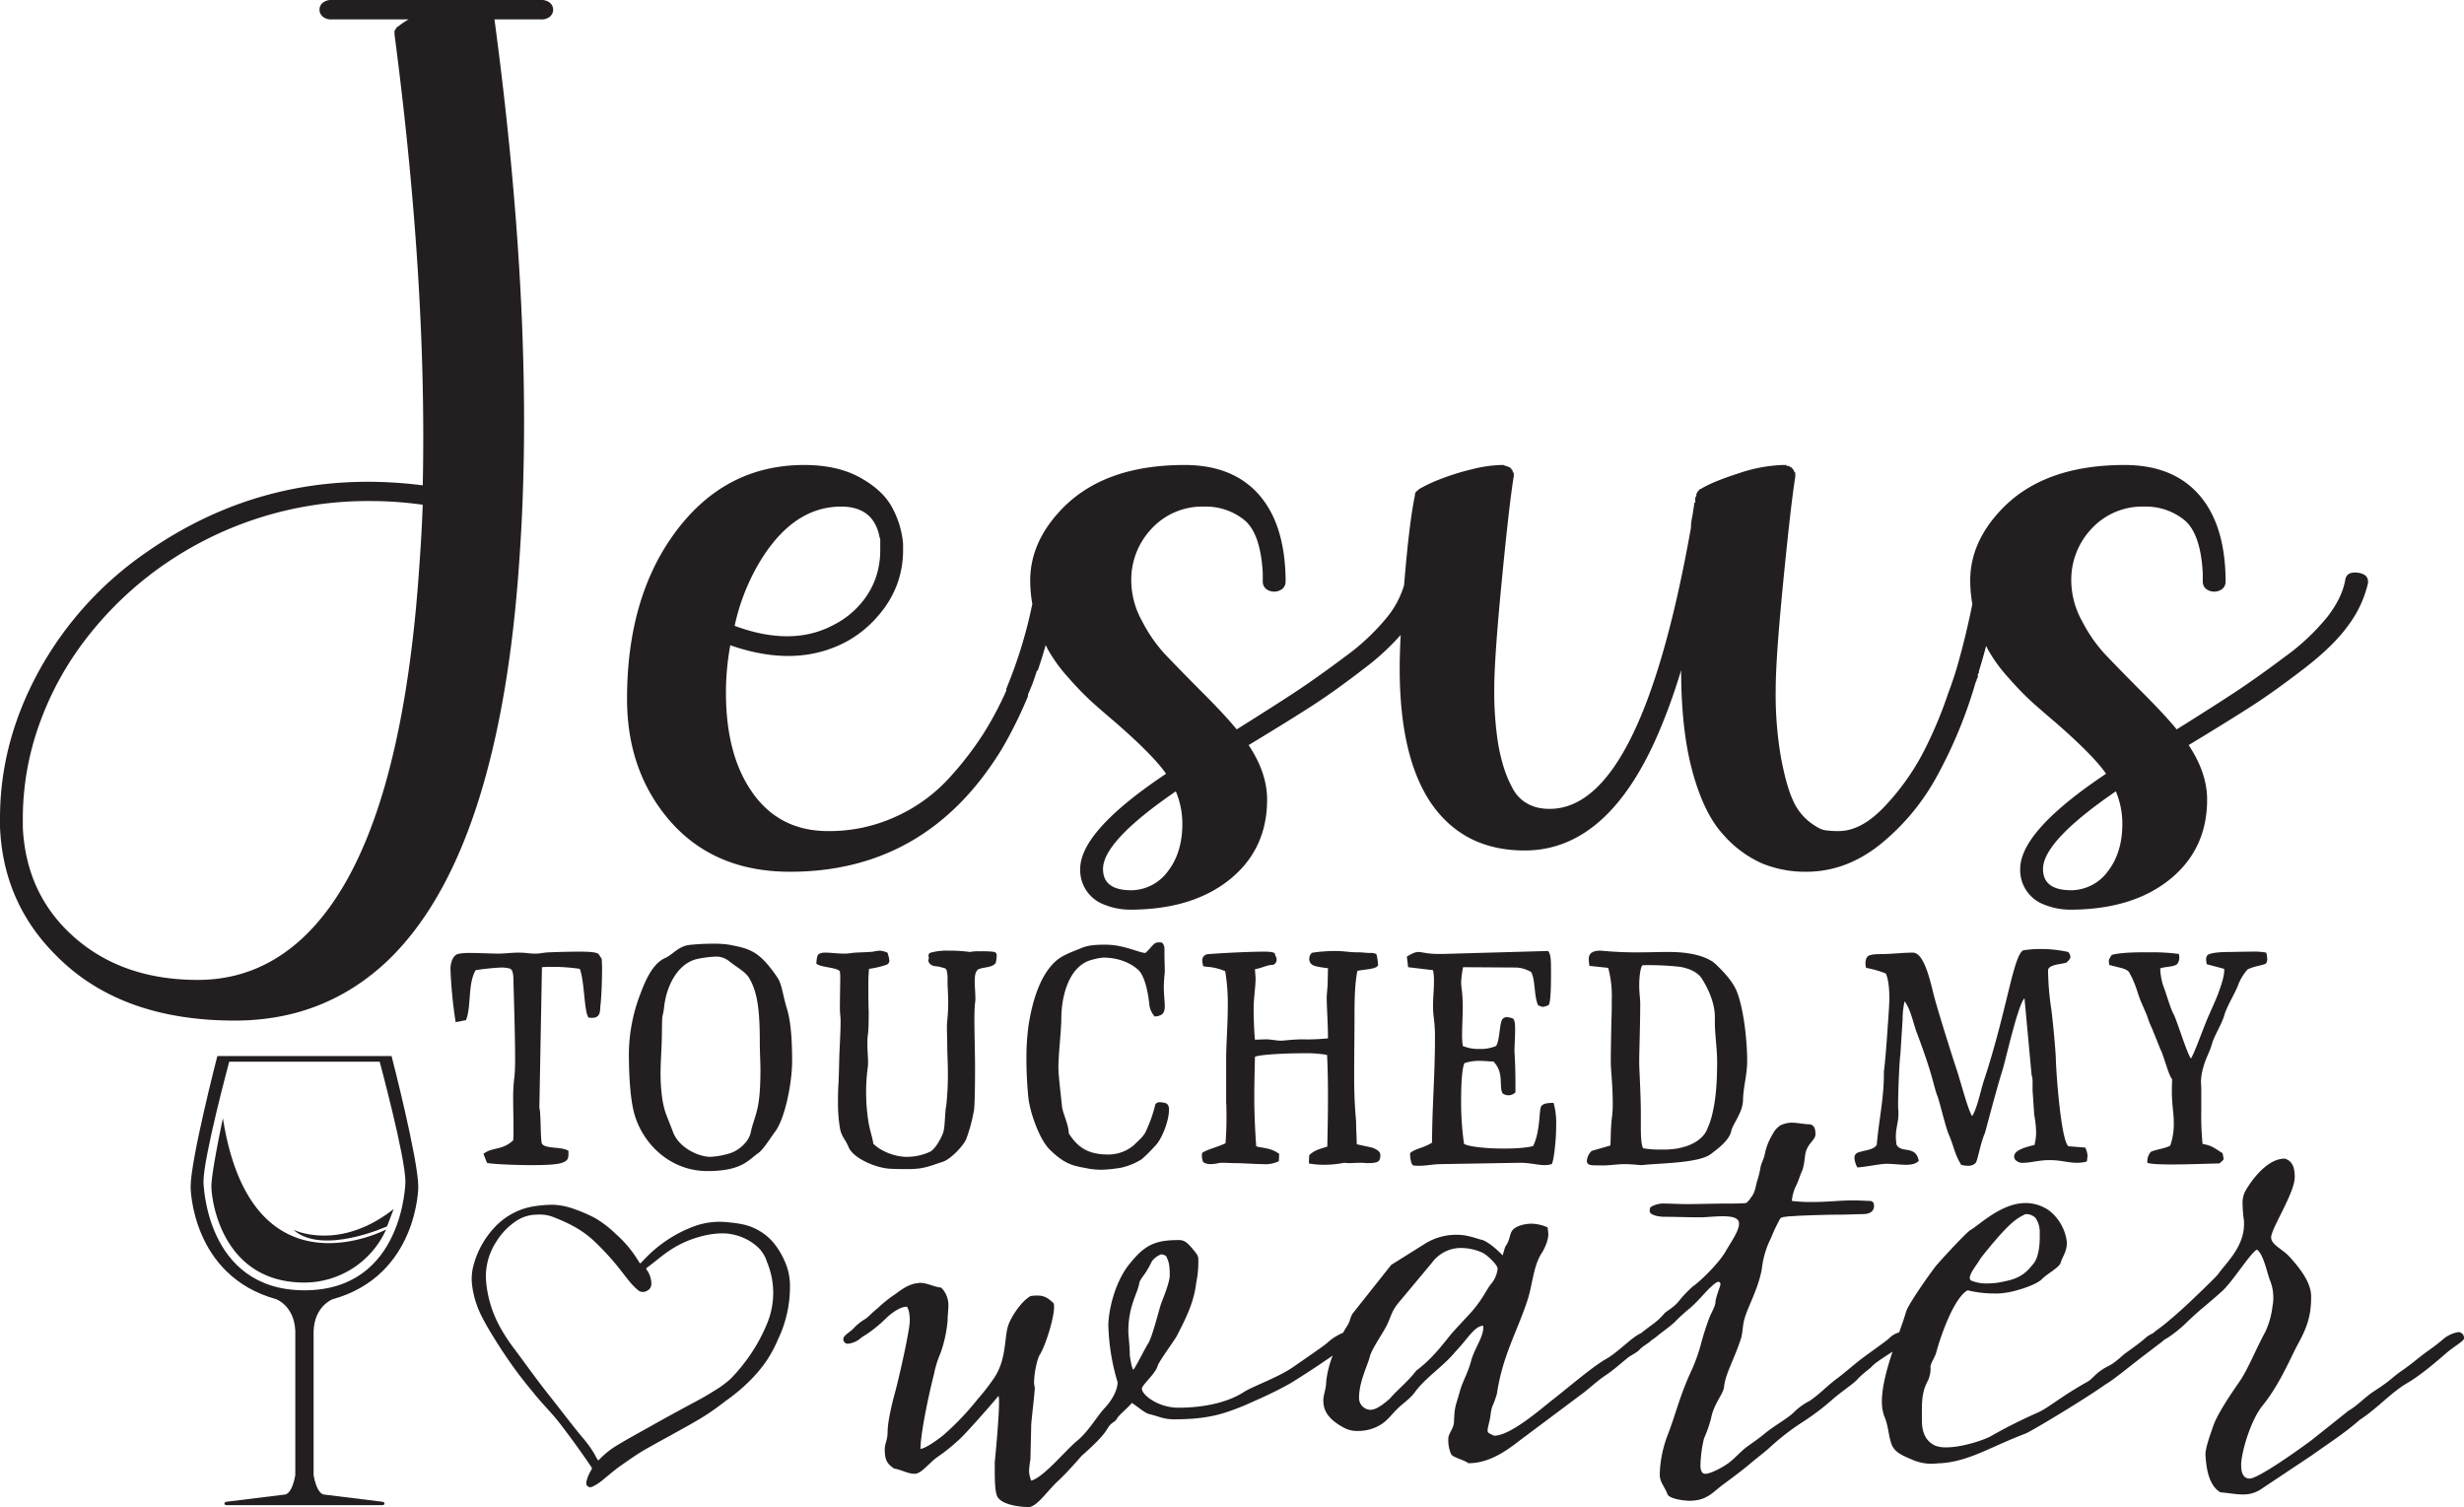
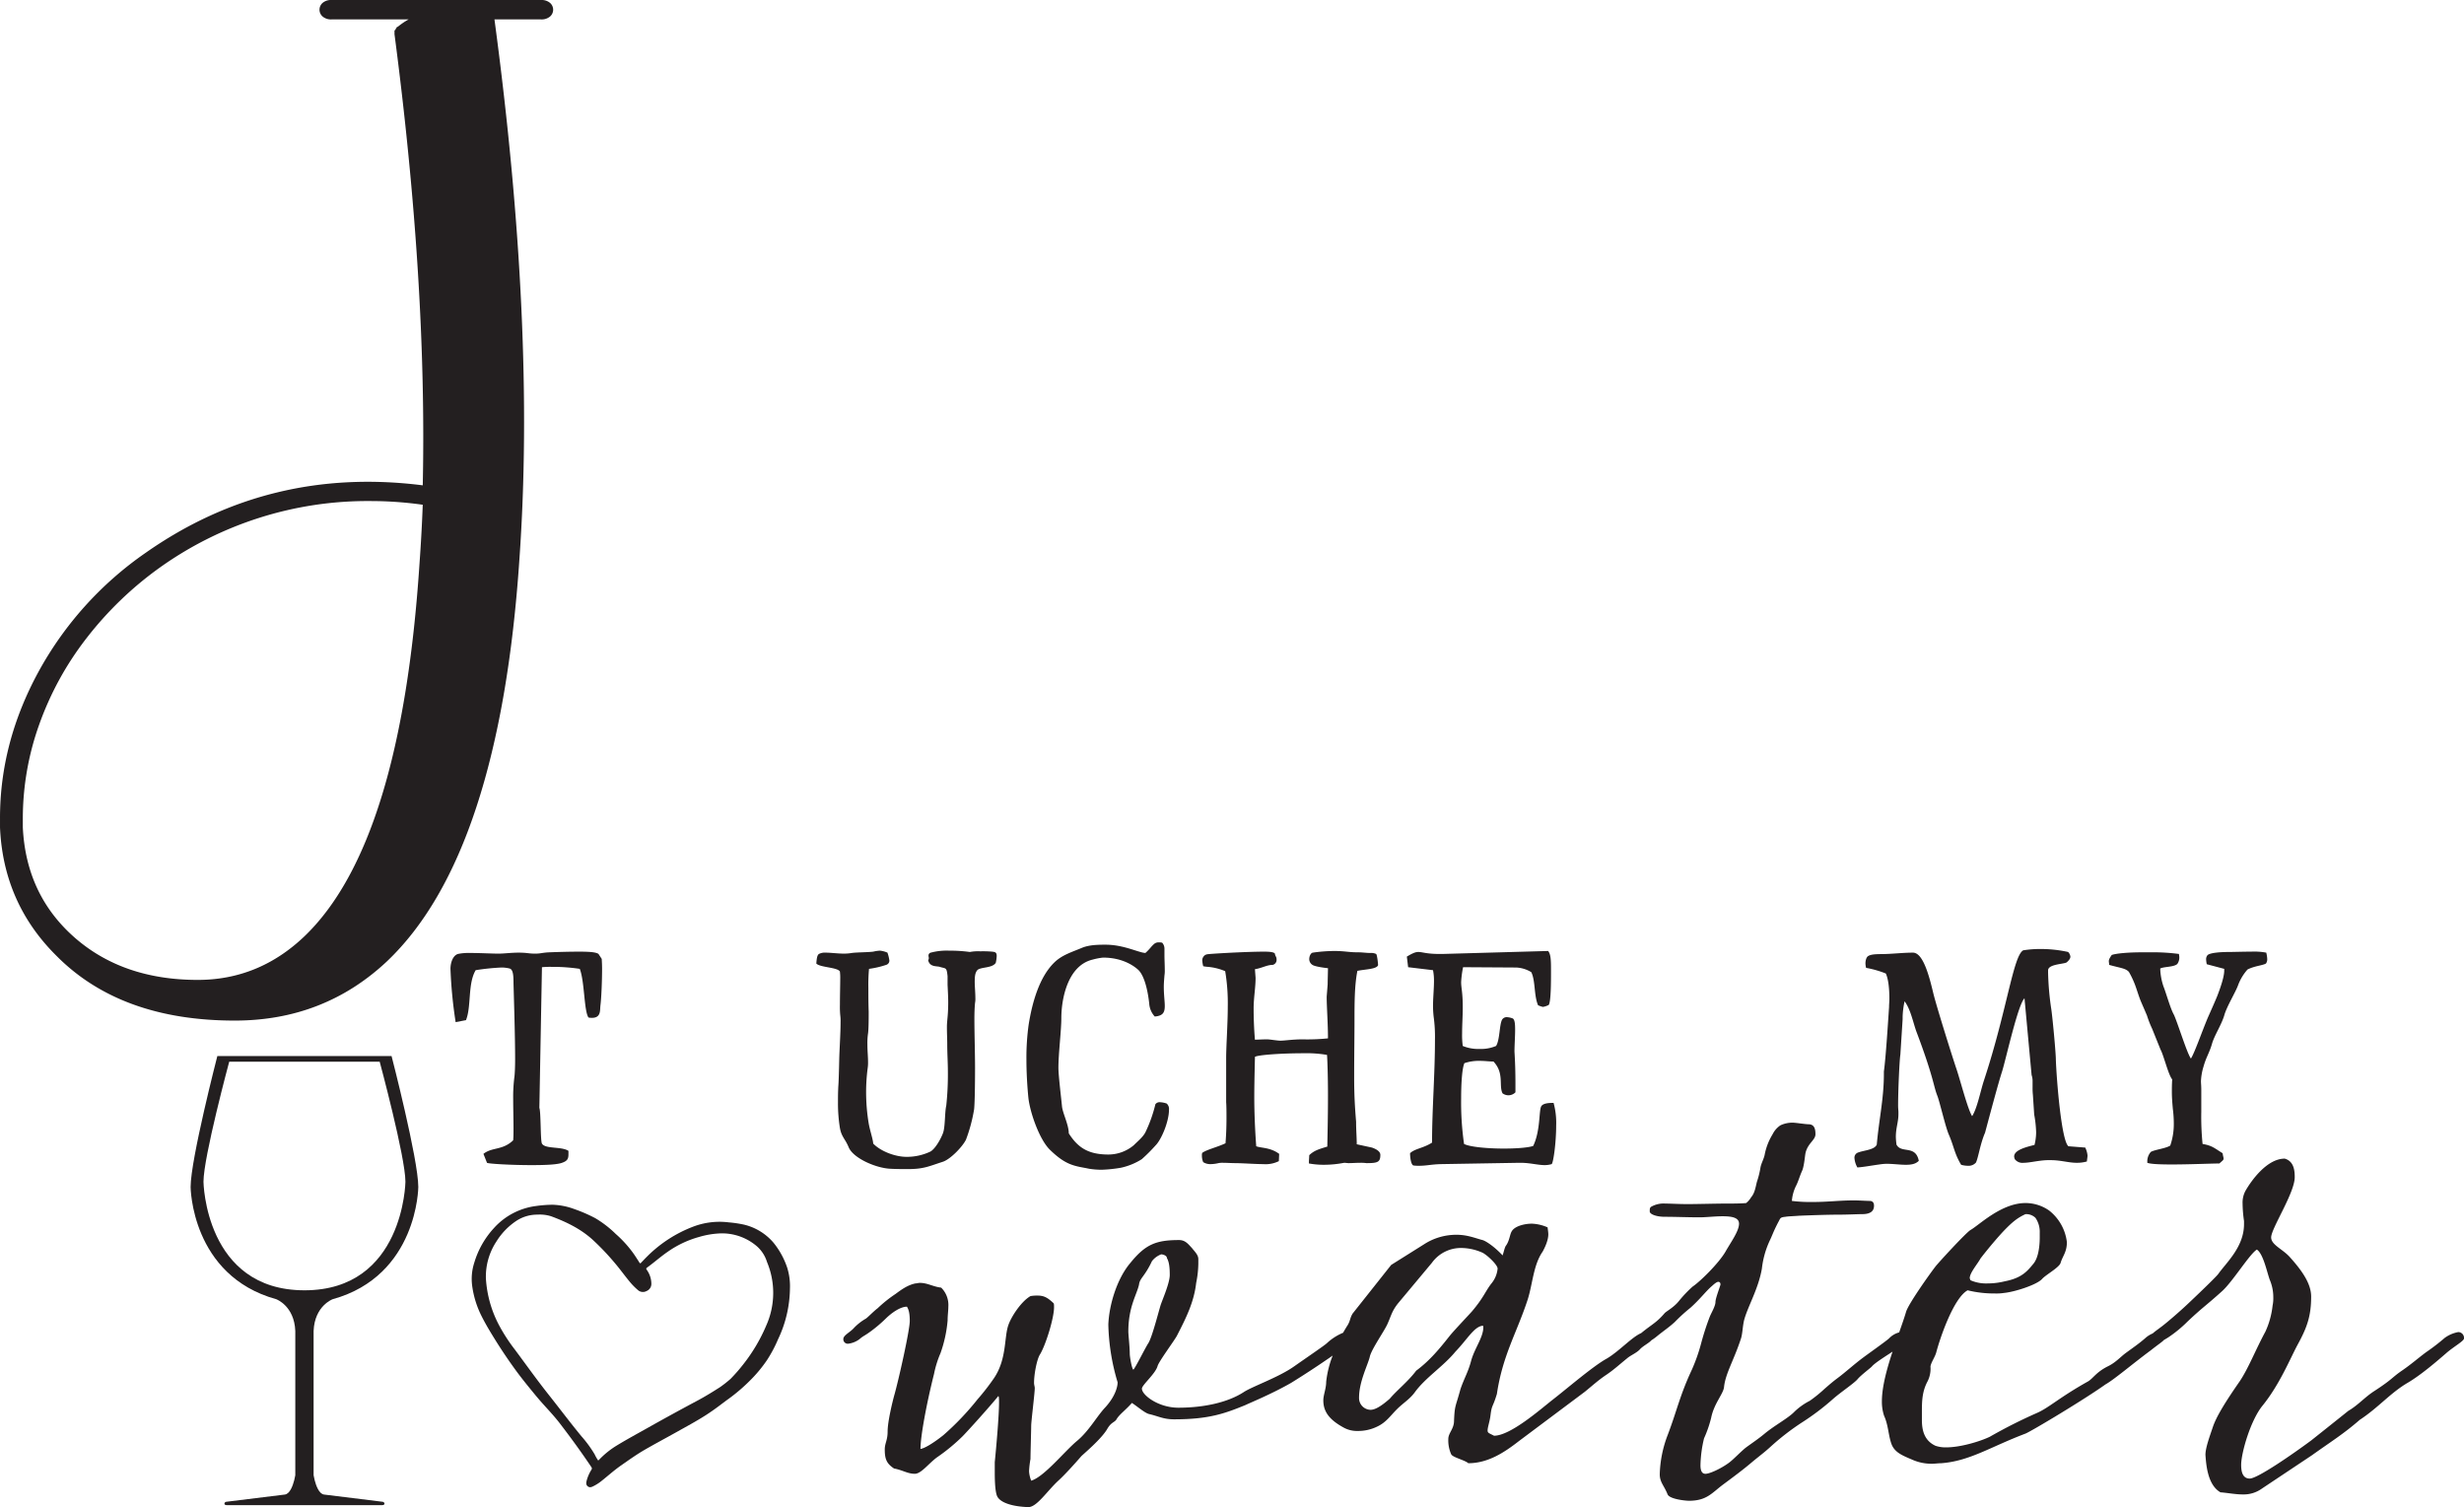
<svg xmlns="http://www.w3.org/2000/svg" viewBox="0 0 818.005 500.329" data-sanitized-data-name="Layer 1" data-name="Layer 1" id="Layer_1">
  <defs>
    <style>
      .cls-1 {
        fill: #231f20;
      }
    </style>
  </defs>
  <title>JesusTouchedMyWater</title>
  <g>
    <g>
      <path transform="translate(-90.997 -499.835)" d="M219.434,819.006q18.754-17.802,29.764-51.405,11-33.605,14.251-82.401,5.412-76.719-8.298-178.92h15.513a4.308,4.308,0,0,0,2.886-.921,2.988,2.988,0,0,0,0-4.604,4.308,4.308,0,0,0-2.886-.92H201.035a4.298,4.298,0,0,0-2.886.92,2.988,2.988,0,0,0,0,4.604,4.298,4.298,0,0,0,2.886.921h25.615a23.544,23.544,0,0,0-3.607,2.455c-.243,0-.361.105-.361.307a.844.844,0,0,0-.36.614l-.361.307v1.228q10.824,82.56,9.381,149.765-50.87-6.446-91.999,22.403a115.111,115.111,0,0,0-35.536,39.436q-12.81,23.478-12.807,48.643v3.069q1.082,25.16,18.76,42.658,21.283,21.478,59.167,21.483Q198.503,838.648,219.434,819.006Zm-103.723-7.979Q99.653,796.907,98.574,774.506v-3.069a92.621,92.621,0,0,1,5.412-30.996A102.924,102.924,0,0,1,119.679,711.747a116.202,116.202,0,0,1,24.353-23.478A118.777,118.777,0,0,1,214.022,666.172a123.724,123.724,0,0,1,17.318,1.228q-.364,9.825-1.083,19.641-6.138,92.989-38.242,123.679-15.152,14.421-35.357,14.424Q131.765,825.144,115.711,811.027Z" class="cls-1" />
-       <path transform="translate(-90.997 -499.835)" d="M353.281,789.237q45.458,0,70.351-40.817a144.516,144.516,0,0,0,8.659-17.493v-.614a59.293,59.293,0,0,0,2.886-7.672l.361-.306c.944-2.722,1.801-5.52,2.614-8.354.266.545.53,1.095.807,1.602a51.523,51.523,0,0,0,6.855,9.36,102.388,102.388,0,0,0,7.397,7.672q2.884,2.611,8.298,7.213,12.624,11.048,16.596,16.879-28.504,19.032-28.501,31.61a12.202,12.202,0,0,0,7.937,11.815,22.879,22.879,0,0,0,9.019,1.688h.722q20.919-.31,33.192-11.048,11.176-9.818,11.183-25.473,0-8.898-6.132-18.107,13.705-8.286,21.285-13.196,7.578-4.906,17.318-12.43a81.018,81.018,0,0,0,11.87-10.931c-.216,4.265-.33,7.982-.33,11.085q0,29.461,10.464,44.806,10.822,15.652,31.026,15.652,28.859,0,45.819-42.351,3.246-7.977,6.132-17.493,0,19.953,3.789,33.758,3.788,13.811,10.101,20.716a37.26,37.26,0,0,0,12.989,9.668,37.83,37.83,0,0,0,14.611,2.762q12.989,0,24.173-8.747a75.112,75.112,0,0,0,18.94-22.403,152.844,152.844,0,0,0,13.168-31.763,2.161,2.161,0,0,0,.361-.921.842.842,0,0,1,.361-.614V723.562l.36-.307V722.641c.859-2.741,1.648-5.541,2.4-8.372.22.442.435.898.662,1.314a51.524,51.524,0,0,0,6.855,9.36,102.406,102.406,0,0,0,7.397,7.672q2.884,2.611,8.298,7.213,12.624,11.048,16.596,16.879Q761.666,775.739,761.669,788.317a12.202,12.202,0,0,0,7.937,11.815,22.879,22.879,0,0,0,9.019,1.688h.722q20.919-.31,33.192-11.048,11.176-9.818,11.183-25.473,0-8.898-6.132-18.107,13.706-8.286,21.285-13.196,7.578-4.906,17.318-12.43,9.74-7.516,14.611-14.424a37.471,37.471,0,0,0,6.315-13.657q.355-3.064-3.428-3.529-3.788-.46-4.149,2.609-1.081,5.834-5.953,12.122a73.613,73.613,0,0,1-14.069,13.197q-9.201,6.905-16.415,11.662-7.223,4.762-19.482,12.429-3.975-4.905-12.628-13.503-7.575-7.667-11.365-11.662a49.177,49.177,0,0,1-7.395-10.741,27.855,27.855,0,0,1-3.609-13.197,24.658,24.658,0,0,1,6.855-17.646,22.873,22.873,0,0,1,17.318-7.212,20.35,20.35,0,0,1,13.348,4.45q5.411,4.453,6.132,17.646v2.762a3.055,3.055,0,0,0,1.084,2.455,4.435,4.435,0,0,0,5.412,0,3.058,3.058,0,0,0,1.082-2.455v-1.228q-.364-18.104-9.02-27.774-8.657-9.667-24.533-9.668-27.059,0-41.128,15.038-10.105,10.745-10.101,23.324a44.659,44.659,0,0,0,.708,7.807q-2.134,10.612-5.033,20.734-1.084,3.683-2.525,7.672l-.361.92a140.052,140.052,0,0,1-8.479,20.102,79.536,79.536,0,0,1-12.627,17.646q-7.763,8.286-15.333,8.286a28.788,28.788,0,0,1-4.689-.307q-1.81-.302-5.052-2.762a18.47,18.47,0,0,1-5.412-7.059q-2.165-4.603-3.968-13.964a122.774,122.774,0,0,1-1.803-22.864q0-10.43,2.525-36.06,2.519-25.621,3.968-34.526v-1.535c-.243,0-.361-.101-.361-.306a.863.863,0,0,0-.361-.614c0-.201-.061-.307-.181-.307-.123,0-.179-.101-.179-.307a4.062,4.062,0,0,1-1.084-.614h-.721v-.307h-1.082a50.063,50.063,0,0,0-14.793,2.762q-8.657,2.762-12.626,5.217H655.244v.307c-.243,0-.361.106-.361.307l-.361.306a.844.844,0,0,1-.36.614v.614a.846.846,0,0,1-.361.614v1.535c0,.207-.125.307-.361.307v.307c0,.207-.123,1.026-.361,2.455a21.275,21.275,0,0,1-.36,2.149,17.488,17.488,0,0,0-.361,3.376q-16.599,93.298-46.901,93.296a18.298,18.298,0,0,1-4.149-.461,13.456,13.456,0,0,1-4.149-1.841,11.959,11.959,0,0,1-3.788-4.144,37.628,37.628,0,0,1-3.067-7.059,60.279,60.279,0,0,1-2.345-10.894,112.862,112.862,0,0,1-.901-15.191q0-10.43,2.525-36.368,2.52-25.93,3.968-34.526v-.92c0-.201-.125-.307-.361-.307v-.614l-.361-.307c0-.201-.061-.307-.181-.307-.123,0-.179-.101-.179-.307-.486-.201-.965-.408-1.443-.614h-.361a1.143,1.143,0,0,0-.722-.307h-.36a43.1,43.1,0,0,0-9.741,1.381A78.779,78.779,0,0,0,569.378,658.807a48.714,48.714,0,0,0-7.214,3.376c-.243.206-.486.412-.722.614l-.361.306a2.129,2.129,0,0,0-.36.921v.307q-1.81,8.595-3.428,27.774c-.057.679-.107,1.316-.162,1.978a30.396,30.396,0,0,1-5.608,10.604A73.616,73.616,0,0,1,537.454,717.884q-9.201,6.905-16.415,11.662-7.223,4.762-19.482,12.429Q497.582,737.07,488.929,728.472q-7.575-7.667-11.365-11.662a49.177,49.177,0,0,1-7.395-10.741,27.856,27.856,0,0,1-3.609-13.197,24.658,24.658,0,0,1,6.855-17.646,22.873,22.873,0,0,1,17.318-7.212,20.35,20.35,0,0,1,13.348,4.45q5.411,4.453,6.132,17.646v2.762a3.055,3.055,0,0,0,1.084,2.455,4.435,4.435,0,0,0,5.412,0,3.058,3.058,0,0,0,1.082-2.455v-1.228q-.364-18.104-9.02-27.774-8.657-9.667-24.533-9.668-27.059,0-41.128,15.038Q433.005,679.987,433.009,692.566a44.683,44.683,0,0,0,.701,7.765,153.658,153.658,0,0,1-8.632,28.141v.614a111.427,111.427,0,0,1-7.579,14.271,109.099,109.099,0,0,1-11.363,14.731,54.033,54.033,0,0,1-17.497,12.736,52.83,52.83,0,0,1-22.729,4.91q-16.599,0-25.615-13.503-8.303-12.271-8.298-32.531a87.75,87.75,0,0,1,1.443-15.652q22.001,7.675,38.603-1.228a37.227,37.227,0,0,0,10.643-8.747,33.502,33.502,0,0,0,6.313-10.741,33.13,33.13,0,0,0,1.804-10.588v-2.455a30.742,30.742,0,0,0-3.968-12.583Q383.587,662.183,376.191,658.193q-7.399-3.985-18.219-3.99-26.704,0-43.294,23.017-15.515,21.485-15.513,54.628,0,23.635,13.709,39.896Q327.663,789.237,353.281,789.237Zm442.3-15.958q0,9.516-4.691,15.652a15.275,15.275,0,0,1-11.905,6.445h-.361q-9.386,0-9.38-7.059,0-9.207,24.171-25.779A27.787,27.787,0,0,1,795.582,773.279Zm-312.064,0q0,9.516-4.691,15.652a15.275,15.275,0,0,1-11.905,6.445h-.361q-9.386,0-9.38-7.059,0-9.207,24.171-25.779A27.785,27.785,0,0,1,483.517,773.279Zm-140.698-86.238q11.178-19.024,27.419-19.027,10.459,0,12.627,9.514a4.316,4.316,0,0,0,.361,1.228v3.99a28.338,28.338,0,0,1-1.443,8.747,26.396,26.396,0,0,1-5.051,8.747,28.52,28.52,0,0,1-9.02,7.059q-13.715,7.365-32.831.306A70.406,70.406,0,0,1,342.819,687.041Z" class="cls-1" />
      <path transform="translate(-90.997 -499.835)" d="M257.393,821.034a10.816,10.816,0,0,1,2.79.33c1.181.329,1.288,2.417,1.288,4.834.107,4.395.537,17.25.537,25.161,0,2.747-.107,4.835-.215,5.824a51.777,51.777,0,0,0-.429,7.472c0,3.186.107,6.702.107,9.668,0,1.538,0,2.857-.107,4.065-3.541,3.406-6.975,2.197-9.873,4.505l1.18,2.967c.43.329,7.941.769,14.809.769,3.97,0,7.833-.11,9.765-.66,2.146-.659,2.469-1.428,2.469-2.967v-1.099c-2.254-1.538-7.727-.549-8.799-2.417-.537-.988-.322-10.548-.859-11.866l.859-46.696a29.357,29.357,0,0,1,3.219-.11,60.265,60.265,0,0,1,9.336.66c1.61,4.065,1.395,14.064,2.898,16.152a4.718,4.718,0,0,0,1.18.11c3.112,0,2.576-2.747,2.79-4.175.322-2.528.537-8.35.537-12.086,0-1.648-.107-2.967-.107-3.296l-1.074-1.648c-.858-.66-3.434-.769-6.438-.769-3.22,0-7.083.11-9.873.22-2.468.11-2.79.439-4.722.439-2.254,0-2.575-.329-5.473-.329-2.683,0-4.722.329-6.76.329s-6.117-.22-9.229-.22a18.085,18.085,0,0,0-4.185.33c-1.717.549-2.468,2.967-2.468,4.944A150.791,150.791,0,0,0,242.262,839.163l3.434-.659c1.825-4.505.537-12.086,3.22-16.591A76.343,76.343,0,0,1,257.393,821.034Z" class="cls-1" />
-       <path transform="translate(-90.997 -499.835)" d="M348.922,824.111c-6.009-8.79-9.229-9.34-15.882-10.658a34.01,34.01,0,0,0-5.365-.329,73.715,73.715,0,0,0-8.048.44c-3.434.549-5.151,2.967-7.512,4.175-3.434,1.428-5.903,5.054-8.37,11.646a56.469,56.469,0,0,0-3.971,19.887c0,6.483.322,14.613,1.717,19.997,2.79,10.328,12.018,19.337,24.36,19.337,11.482,0,13.628-3.736,16.848-5.933,1.717-1.208,4.078-5.054,5.365-6.812,3.541-4.285,5.903-16.701,5.903-23.622,0-6.373-.322-12.745-1.61-17.141C350.746,829.824,350.639,826.528,348.922,824.111Zm-8.692,51.64c-.644,3.296-4.293,6.263-7.19,7.032a25.53,25.53,0,0,1-6.332,1.099c-4.292-.11-10.409-3.297-12.233-8.131l-2.36-6.043c-1.502-4.065-1.825-9.779-1.825-13.514,0-3.626.322-7.471.43-11.866.107-10.438.107-4.615.858-10.987.859-6.373,4.508-14.064,11.483-15.273a38.319,38.319,0,0,1,5.473-.659,6.808,6.808,0,0,1,4.399,1.428c3.22,2.528,5.795,3.736,6.975,6.043,2.575,4.505,3.327,10.549,3.327,20.766,0,3.626.215,6.702.215,9.34C343.449,868.939,341.625,869.488,340.23,875.751Z" class="cls-1" />
      <path transform="translate(-90.997 -499.835)" d="M386.581,887.837c1.931.11,4.507.11,5.794.11,5.258,0,6.868-.88,11.59-2.417,2.468-.769,6.546-4.945,7.726-7.361a52.823,52.823,0,0,0,2.683-9.998c.215-1.649.322-7.801.322-13.954,0-4.505-.215-11.317-.215-16.152,0-2.417.107-4.285.215-5.274a7.44,7.44,0,0,0,.107-1.648c0-1.648-.215-3.956-.215-5.274,0-1.868.107-3.186.965-4.065,1.288-.989,4.83-.549,6.01-2.307a11.672,11.672,0,0,0,.322-2.308c0-1.208-.537-1.319-1.503-1.428a34.992,34.992,0,0,0-3.97-.11,14.441,14.441,0,0,0-3.435.22,49.074,49.074,0,0,0-6.868-.439,20.548,20.548,0,0,0-6.116.659.973.973,0,0,0-.752.989c0,.329.107.549.107.879a1.581,1.581,0,0,1-.215.659c.537,2.308,2.79,1.868,3.863,2.197,2.04.66,2.255,0,2.577,3.077v2.856c.106,2.198.213,4.176.213,5.824,0,2.088-.107,3.845-.213,4.944-.107,1.209-.215,2.197-.215,3.186,0,2.308.107,4.065.107,5.824,0,3.076.213,6.152.213,9.229a97.133,97.133,0,0,1-.536,11.097c-.537,2.307-.322,7.032-1.073,9.119-.967,2.528-2.79,5.384-4.185,6.153a18.208,18.208,0,0,1-7.942,1.758c-3.648,0-8.477-1.758-11.052-4.395-.107-1.538-1.074-4.284-1.502-6.702a64.14,64.14,0,0,1-.859-10.438,61.362,61.362,0,0,1,.537-8.021,12.293,12.293,0,0,0,.107-1.977c0-1.758-.214-3.626-.214-5.823a21.892,21.892,0,0,1,.214-3.626c.215-1.538.215-5.274.215-7.252-.107-2.636-.107-5.384-.107-7.801a56.898,56.898,0,0,1,.215-6.372,30.814,30.814,0,0,0,5.688-1.319,1.475,1.475,0,0,0,1.073-1.428,13.08,13.08,0,0,0-.644-2.637,8.262,8.262,0,0,0-2.468-.659,11.95,11.95,0,0,0-2.254.329c-1.717.22-5.58.22-7.083.439a17.142,17.142,0,0,1-2.468.22c-2.254,0-4.508-.329-6.224-.329a4.344,4.344,0,0,0-2.254.44c-.644.439-.751,1.758-.859,3.186,1.288,1.319,6.975,1.209,7.834,2.637,0,.22.107.879.107,1.868,0,2.308-.107,6.263-.107,9.229a28.612,28.612,0,0,0,.107,3.406,15.859,15.859,0,0,1,.107,2.417c0,3.296-.322,8.35-.43,11.647-.107,4.944-.214,8.46-.322,9.559-.107,2.197-.107,3.516-.107,5.493a50.684,50.684,0,0,0,.644,8.35c.536,2.967,1.717,3.516,2.898,6.373C374.24,884.321,381.752,887.617,386.581,887.837Z" class="cls-1" />
      <path transform="translate(-90.997 -499.835)" d="M477.573,814.882a2.958,2.958,0,0,0-.752-2.088,3.913,3.913,0,0,0-1.073-.11,2.237,2.237,0,0,0-1.502.44c-1.073.879-1.502,1.758-3.005,3.076-2.253-.11-7.189-2.747-13.199-2.747-2.146,0-5.258,0-7.726.989-3.65,1.538-6.76,2.417-9.337,4.944-4.936,4.835-7.296,13.185-8.476,20.546a78.755,78.755,0,0,0-.752,11.537c0,3.955.215,8.35.645,12.745.536,4.944,3.648,13.844,7.083,17.25,5.043,4.944,7.833,5.384,12.018,6.152l1.073.22a26.842,26.842,0,0,0,4.185.329,47.596,47.596,0,0,0,6.331-.659,21.331,21.331,0,0,0,6.975-2.856,57.319,57.319,0,0,0,4.615-4.615c1.932-1.977,4.4-7.911,4.4-11.756a2.419,2.419,0,0,0-.752-2.088,7.46,7.46,0,0,0-2.146-.439,1.738,1.738,0,0,0-1.61.659,45.874,45.874,0,0,1-3.327,9.34c-.858,1.648-2.683,3.076-3.863,4.284a13.173,13.173,0,0,1-8.37,3.077c-6.76,0-10.194-2.308-13.199-7.032,0-2.857-2.04-6.702-2.253-9.01-.215-2.307-1.182-10.218-1.182-12.745,0-4.724.967-12.416.967-16.481,0-6.263,2.038-17.469,10.409-19.447a20.824,20.824,0,0,1,3.435-.66c6.438,0,10.301,2.747,11.804,4.176,2.253,2.307,3.22,8.02,3.541,11.207a6.995,6.995,0,0,0,1.825,4.175c2.79-.219,3.327-1.428,3.327-3.516,0-1.538-.322-3.626-.322-6.372,0-1.099.107-2.417.215-3.736a10.276,10.276,0,0,0,.107-1.868c0-1.538-.107-3.406-.107-4.944v-1.977Z" class="cls-1" />
      <path transform="translate(-90.997 -499.835)" d="M525.641,883.332c0,.549-.107,1.648-.107,2.307v.44a27.015,27.015,0,0,0,4.828.439,35.499,35.499,0,0,0,6.868-.659c.537,0,.965.11,1.502.11,1.18,0,2.468-.11,3.863-.11a13.414,13.414,0,0,1,2.04.11c3.755,0,4.613-.329,4.613-2.747,0-1.319-1.823-2.088-2.79-2.417l-5.043-1.099c0-2.307-.215-4.504-.215-7.471-.428-5.165-.643-9.12-.643-14.723,0-6.922.107-14.503.107-18.349,0-6.263,0-12.196.965-17.03,2.79-.549,6.331-.549,6.868-1.868,0-.549-.322-3.516-.645-3.735a3.989,3.989,0,0,0-1.931-.33c-1.502,0-2.468-.219-4.185-.219-3.112,0-4.185-.44-7.833-.44a52.023,52.023,0,0,0-7.083.549c-.645.11-1.18,1.099-1.18,2.197a2.274,2.274,0,0,0,1.073,1.868c.75.549,3.97.989,5.151,1.099,0,.66-.107,4.285-.107,5.384l-.322,4.065c0,3.406.43,9.009.43,13.844a67.587,67.587,0,0,1-8.478.329c-3.218,0-5.903.44-7.298.44-1.073,0-3.541-.44-4.399-.44-1.502,0-3.22.11-4.078.11-.322-3.845-.43-7.472-.43-10.328,0-3.626.645-6.813.645-10.218l-.215-2.857c2.253-.329,3.97-1.428,5.901-1.428a1.673,1.673,0,0,0,1.288-1.648c0-1.209-.428-1.099-.536-1.977-.107-.769-2.79-.769-3.542-.769-4.721,0-13.521.439-17.921.769-.965.11-1.823,0-2.468,1.208a2.108,2.108,0,0,0-.215.879,10.83,10.83,0,0,0,.322,1.978,10.948,10.948,0,0,0,1.61.219,18.798,18.798,0,0,1,5.688,1.429,64.058,64.058,0,0,1,.858,11.756c0,5.713-.536,12.965-.536,17.141v14.613c.107,1.208.107,3.955.107,5.164,0,3.186-.107,5.603-.322,8.46-2.79,1.319-6.225,2.088-7.727,3.186a2.187,2.187,0,0,0-.107.879,5.34,5.34,0,0,0,.43,2.197,4.294,4.294,0,0,0,2.255.66,11.438,11.438,0,0,0,2.79-.33,6.95,6.95,0,0,1,1.608-.11c1.18,0,2.683.11,3.97.11,2.255,0,6.762.33,9.337.33A9.832,9.832,0,0,0,515.553,885.31l.107-2.417c-3.005-2.197-5.903-1.868-7.62-2.527-.107-1.429-.643-8.79-.643-16.261,0-5.494.215-12.306.215-13.405.858-.659,8.906-1.208,16.096-1.208a40.377,40.377,0,0,1,7.833.549c.107,1.208.322,6.922.322,13.514,0,8.02-.215,15.382-.215,16.92C528.752,881.354,527.249,881.794,525.641,883.332Z" class="cls-1" />
      <path transform="translate(-90.997 -499.835)" d="M559.113,882.673c0,1.538.322,3.736,1.073,4.065a11.392,11.392,0,0,0,1.825.11c2.683,0,3.863-.44,7.296-.549l25.971-.44h.536c3.112,0,5.688.769,8.048.769a8.02,8.02,0,0,0,2.255-.329c.536-.33,1.502-6.922,1.502-12.855a24.967,24.967,0,0,0-.859-7.472c-1.61,0-3.433.11-4.078,1.099-.858,1.429-.215,8.021-2.683,13.185-1.503.549-5.365.879-9.765.879-5.473,0-11.375-.549-13.199-1.538a96.826,96.826,0,0,1-.965-15.053c0-5.164.321-9.998,1.073-11.756a14.976,14.976,0,0,1,5.151-.769c1.717,0,3.112.22,4.508.22,3.648,3.845,1.716,8.02,3.005,10.548a3.242,3.242,0,0,0,4.291-.33v-2.747c0-3.955-.107-7.361-.321-10.768,0-2.087.213-4.944.213-7.251,0-1.868-.106-3.297-.75-3.736a6.144,6.144,0,0,0-1.932-.44,1.781,1.781,0,0,0-1.608.769c-.967,1.648-.752,6.812-2.04,8.79a12.713,12.713,0,0,1-5.365.988,13.634,13.634,0,0,1-5.688-.988,26.496,26.496,0,0,1-.215-4.176c0-2.856.215-5.823.215-8.57,0-5.274-.536-6.372-.536-8.46a32.62,32.62,0,0,1,.643-4.944l17.706.11a10.493,10.493,0,0,1,4.937,1.538c1.395,2.747.858,7.801,2.253,10.988a8.366,8.366,0,0,0,1.61.549,6.201,6.201,0,0,0,1.931-.66c.752-1.099.752-7.801.752-11.097,0-3.406,0-5.713-.967-6.812l-35.09.989h-.965c-4.293,0-5.688-.66-6.975-.66-.965,0-1.825.329-3.863,1.538l.428,3.516,8.263.989a17.767,17.767,0,0,1,.322,3.516c0,2.636-.322,5.713-.322,8.57a34.019,34.019,0,0,0,.215,3.406,48.009,48.009,0,0,1,.43,7.471c0,11.866-.965,23.074-.965,34.281C563.513,881.025,560.723,881.134,559.113,882.673Z" class="cls-1" />
-       <path transform="translate(-90.997 -499.835)" d="M625.532,880.146l-6.117,1.758a5.164,5.164,0,0,0-1.61,3.297c0,1.867,2.255,1.428,5.26,1.538,2.468,0,4.936-.439,7.189-.439,2.469,0,4.83.329,5.903.329,5.151-.66,18.566-.549,22.751-3.626,2.896-2.197,6.223-4.724,6.868-7.8.428-2.088,3.755-6.043,3.863-9.998.107-4.725,1.395-8.35,1.395-13.295,0-5.274-.859-16.041-3.327-22.633-1.502-4.065-5.58-7.801-6.76-9.01-3.22-3.296-9.765-4.395-15.774-4.395h-.859c-2.79,0-5.473.11-8.156.11a117.606,117.606,0,0,1-12.448-.44c-.43,0-.965-.11-1.502-.11-1.716,0-3.218.439-3.648,1.867a2.491,2.491,0,0,0-.107.989,15.207,15.207,0,0,0,.215,2.197l6.223.66a35.564,35.564,0,0,1,1.18,10.548c0,2.197,0,4.395-.106,6.702-.107,5.165-.215,10.329-.215,14.284,0,1.868.643,7.801.643,13.075a31.647,31.647,0,0,1-.215,4.615C625.532,875.641,625.854,879.377,625.532,880.146Zm9.658-27.798c0-3.296.322-12.525.322-17.909a28.682,28.682,0,0,0-.107-3.516c-.107-1.319-.215-2.637-.215-3.845,0-3.297.43-6.044,1.073-6.813a92.434,92.434,0,0,1,12.556.549c3.755.66,6.116,2.198,7.19,3.956,1.073,1.648,4.293,7.141,4.293,12.636v1.868c0,3.955.75,8.57.75,13.075,0,8.35-.645,13.075-1.395,16.371a25.214,25.214,0,0,1-1.717,5.493c-1.288,3.956-6.223,7.032-13.843,7.252h-2.146a30.648,30.648,0,0,1-5.473-.44c-.645-1.208-.752-4.065-.752-7.252v-4.395c0-5.164-.428-13.075-.536-16.152Z" class="cls-1" />
      <path transform="translate(-90.997 -499.835)" d="M759.658,883.772a3.467,3.467,0,0,0,.215.88,3.174,3.174,0,0,0,2.898,1.208c2.04,0,4.83-.769,7.833-.879h1.18c3.435,0,5.903.879,8.693.879a12.031,12.031,0,0,0,3.327-.44c.107-.988.215-1.538.215-1.977a7.784,7.784,0,0,0-.752-2.637l-5.58-.439c-2.36-1.758-3.97-22.525-4.185-28.787,0-2.307-1.18-14.943-1.61-17.36A94.963,94.963,0,0,1,770.926,822.682v-.768c.107-2.088,5.473-1.978,6.225-2.637.858-.769,1.18-1.319,1.18-1.868a2.588,2.588,0,0,0-.752-1.538,42.326,42.326,0,0,0-9.443-.988,35.686,35.686,0,0,0-5.473.439c-3.326,1.868-5.365,19.887-12.984,43.07-1.182,3.516-2.255,9.34-3.972,11.977-1.501-2.308-4.078-12.526-5.365-16.152-1.502-4.505-6.438-20.217-7.511-24.612-1.288-5.384-3.327-13.514-6.76-13.514-3.005,0-5.795.329-8.8.44-2.146.11-4.721-.11-6.008.659-.645.329-.967,1.428-.967,2.527a6.571,6.571,0,0,0,.215,1.429,34.227,34.227,0,0,1,6.546,1.868c.859,1.867,1.18,5.054,1.18,8.35,0,.989-.106,1.868-.106,2.857-.322,4.615-1.074,16.81-1.717,21.316v.769c0,8.24-1.61,15.052-2.362,23.513-.75,1.758-4.184,1.868-6.223,2.636a1.789,1.789,0,0,0-1.18,1.868,7.371,7.371,0,0,0,.965,3.077c1.932-.11,4.83-.66,7.298-.989a17.191,17.191,0,0,1,2.36-.22c2.253,0,4.508.329,6.438.329,1.717,0,3.22-.219,4.293-1.318-1.073-5.384-5.794-2.308-7.404-5.384a24.165,24.165,0,0,1-.215-2.528c0-3.076.858-4.944.858-7.581v-.769c0-.329-.107-1.099-.107-2.197,0-4.724.43-14.723.752-16.81l.75-11.756v-.88a28.332,28.332,0,0,1,.645-5.054c1.931,2.527,2.79,6.812,3.863,9.888,5.903,15.602,5.688,18.239,7.083,21.645.858,2.417,2.683,10.328,3.755,12.745,1.717,3.956,1.825,6.263,4.078,9.998a8.586,8.586,0,0,0,2.253.33,3.224,3.224,0,0,0,2.683-1.099c.859-1.978,1.395-6.153,3.005-9.889,1.18-4.395,4.293-16.152,5.688-20.437,1.288-4.175,5.258-22.194,7.405-24.172l2.36,25.49a6.07,6.07,0,0,1,.322,2.088V860.808a20.778,20.778,0,0,0,.107,2.528l.428,6.483a37.744,37.744,0,0,1,.645,5.933,17.762,17.762,0,0,1-.537,4.175C763.308,880.695,759.658,881.684,759.658,883.772Z" class="cls-1" />
      <path transform="translate(-90.997 -499.835)" d="M825.323,846.415c.752-2.747,3.112-6.263,4.078-9.449.752-2.856,3.863-7.911,4.615-10.108a16.514,16.514,0,0,1,3.112-5.164c2.36-1.209,4.936-1.319,6.116-1.978a2.361,2.361,0,0,0,.43-1.538,9.988,9.988,0,0,0-.322-2.088,21.867,21.867,0,0,0-5.043-.329c-2.683,0-5.688.11-7.405.11-2.468,0-6.331.22-7.083,1.099a2.057,2.057,0,0,0-.428,1.429,8.789,8.789,0,0,0,.213,1.538l5.795,1.538v.549c0,1.538-.643,4.065-2.146,8.021-.43,1.208-2.79,6.483-3.327,7.691-2.146,5.164-4.293,11.427-5.58,13.514-1.288-1.648-4.508-12.196-5.688-14.613-1.18-2.088-2.575-7.252-3.433-9.34a20.433,20.433,0,0,1-1.073-5.932c1.18-.66,4.613-.44,5.686-1.538a3.649,3.649,0,0,0,.645-2.308c0-.329-.107-.659-.107-.988a65.797,65.797,0,0,0-9.765-.549h-2.575c-4.293,0-8.37.329-9.98.879-.75,1.099-.965,1.538-.965,2.088,0,.329.107.659.107,1.208,3.97,1.099,5.365,1.099,6.546,2.308a30.097,30.097,0,0,1,2.468,5.493c1.61,4.835,1.074,3.186,3.542,9.009a33.404,33.404,0,0,0,1.717,4.395l2.79,6.922c1.073,1.977,2.575,8.35,3.863,9.889-.107,1.758-.107,2.967-.107,4.175,0,1.648.107,3.186.322,5.604a38.083,38.083,0,0,1,.321,4.835,21.988,21.988,0,0,1-1.18,7.361c-1.61.988-5.043,1.319-6.438,2.088a4.724,4.724,0,0,0-1.18,2.967v.659c1.18.44,4.4.549,8.156.549,5.903,0,13.199-.329,15.774-.329,1.074-.989,1.395-1.099,1.395-1.648,0-.33-.215-.88-.321-1.758-2.684-1.648-3.435-2.527-6.655-3.076a89.644,89.644,0,0,1-.428-10.658v-7.251c0-1.429-.107-2.198-.107-2.967a19.109,19.109,0,0,1,.858-4.835C823.392,850.809,824.465,849.381,825.323,846.415Z" class="cls-1" />
      <path transform="translate(-90.997 -499.835)" d="M907.106,942.056a10.98,10.98,0,0,0-4.506,1.931,69.699,69.699,0,0,1-6.165,4.74c-2.607,1.931-4.98,4.038-8.062,6.145-3.32,2.282-3.082,2.809-9.01,6.671-3.32,2.107-5.453,4.74-8.774,6.671-2.608,2.107-12.33,9.832-12.33,9.832-5.927,4.389-17.783,12.639-20.39,12.639-2.609,0-2.845-2.809-2.845-4.564,0-3.863,3.082-14.746,7.112-19.662,5.691-7.023,9.248-15.801,11.619-20.189,3.083-5.618,4.504-9.479,4.504-15.975,0-4.214-2.845-8.427-7.112-13.166-2.373-2.634-6.167-4.038-6.167-6.496,0-2.985,7.826-14.746,7.826-20.013,0-2.107-.238-5.267-3.32-6.145-5.927,0-11.145,7.374-13.042,10.708a8.21,8.21,0,0,0-.948,4.214,42.314,42.314,0,0,0,.476,5.793V906.242c0,7.549-5.929,12.816-8.536,16.502-.476.702-4.98,5.091-9.248,9.129-4.03,3.862-8.3,7.374-8.773,7.725-1.257,1.033-2.747,2.003-3.77,2.915a8.769,8.769,0,0,0-2.158,1.298c-2.371,2.107-4.504,3.511-6.877,5.267-1.659,1.229-3.318,3.16-5.927,4.389-3.794,1.931-4.742,3.862-6.403,4.916-9.721,5.442-13.041,8.778-17.072,10.534a167.21,167.21,0,0,0-15.648,7.9c-3.321,1.58-9.723,3.511-14.465,3.511a10.303,10.303,0,0,1-3.556-.527c-3.794-1.755-4.506-5.265-4.506-8.601v-2.282c0-3.687,0-7.023,1.897-10.534a9.304,9.304,0,0,0,.948-4.916c.236-1.404,1.423-2.984,1.897-4.564,1.185-4.565,5.691-18.082,10.433-20.717a36.575,36.575,0,0,0,9.01,1.053,16.902,16.902,0,0,0,3.083-.175c3.556-.351,10.669-2.633,12.566-4.565,1.185-1.404,5.454-3.685,6.165-5.267.711-2.456,2.135-3.685,2.135-7.022a15.652,15.652,0,0,0-5.929-10.534,13.678,13.678,0,0,0-7.826-2.458c-8.06,0-15.412,7.374-18.257,8.954-1.661,1.053-10.669,10.885-11.618,12.114-1.897,2.458-8.774,12.114-9.723,14.923-.567,1.956-1.403,4.34-2.322,6.947a7.245,7.245,0,0,0-3.371,2.005c-1.186,1.054-6.167,4.565-8.536,6.321-3.083,2.282-5.929,4.914-8.536,6.845-1.661,1.229-2.845,2.283-4.27,3.512a45.676,45.676,0,0,1-4.979,4.038,21.589,21.589,0,0,0-4.979,3.511c-2.135,2.282-6.639,4.565-10.197,7.549-1.897,1.58-4.268,3.16-6.165,4.565-1.897,1.58-4.032,3.862-5.453,4.914-2.609,1.932-6.403,3.687-7.826,3.687-1.186,0-1.659-1.053-1.659-2.809a41.26,41.26,0,0,1,1.185-8.952,39.168,39.168,0,0,0,2.371-6.847c.948-4.74,4.032-7.901,4.268-10.183.474-4.565,3.32-8.954,5.691-16.326.474-1.756.474-3.687.948-5.794,1.185-4.564,4.742-10.358,5.927-17.204a29.877,29.877,0,0,1,2.609-9.305c.712-1.404,1.185-2.984,2.845-6.143.712-1.229.474-1.58,2.371-1.756.948-.176,2.371-.176,4.504-.351,4.27-.176,9.723-.351,12.806-.351,3.556,0,6.401-.176,8.06-.176,2.135,0,4.032-.527,4.032-2.809,0-1.229-.711-1.58-1.423-1.58-.948,0-3.558-.175-5.217-.175-4.98,0-8.536.526-13.516.526a51.589,51.589,0,0,1-7.112-.351,13.536,13.536,0,0,1,1.421-5.091c.712-1.405,1.186-3.16,1.897-4.74.712-1.405.948-4.565,1.186-5.97.711-3.335,3.32-4.389,3.32-6.32,0-1.58-.236-3.336-2.371-3.336-.948,0-4.268-.526-5.217-.526a9.285,9.285,0,0,0-4.03.878,7.568,7.568,0,0,0-2.609,2.984,20.22,20.22,0,0,0-2.609,6.672c-.236,1.404-1.185,2.984-1.421,4.389a29.33,29.33,0,0,1-1.186,4.74c-.474,1.931-.711,3.687-1.897,5.091a7.4,7.4,0,0,1-1.659,1.931c-1.897.176-4.506.176-7.115.176-2.845,0-9.247.175-12.33.175-3.082,0-5.453-.175-7.35-.175a8.36,8.36,0,0,0-4.742,1.053c-.474.351-.474.702-.474,1.58s2.133,1.756,4.979,1.756c3.794,0,7.351.176,11.619.176,2.135,0,4.98-.352,7.588-.352,3.32,0,5.453.527,5.453,2.458,0,2.458-2.608,5.969-4.504,9.305-2.371,4.038-8.536,10.007-10.907,11.587a42.227,42.227,0,0,0-4.506,4.74c-1.659,2.107-4.03,3.336-4.742,4.038-2.787,3.268-4.222,3.688-7.845,6.673-3.069,1.305-7.302,6.019-11.365,8.426-4.504,2.458-13.041,9.83-18.021,13.694-4.032,3.16-13.989,11.937-19.444,11.937-1.661-.878-2.133-.878-2.133-1.756,0-1.053.711-2.984.948-4.916.473-3.862.711-2.456,2.133-7.198,1.897-12.816,6.639-20.364,10.197-31.249,1.659-5.091,1.897-11.587,4.979-15.975.474-.878,1.897-3.511,1.897-5.793,0-.703-.236-2.107-.236-2.283a14.201,14.201,0,0,0-5.218-1.229c-2.607,0-5.691.878-6.639,2.458-.711,1.054-.711,2.985-1.897,4.74-.473.527-.711,1.932-1.185,3.336-2.609-2.809-5.454-4.74-6.639-5.091-2.133-.527-4.979-1.756-8.536-1.756a19.653,19.653,0,0,0-10.907,3.16l-10.907,6.847L540.043,935.911c-.948,1.58-.711,2.282-1.659,3.862-.537.831-1.03,1.67-1.499,2.507a18.087,18.087,0,0,0-5.383,3.461c-.712.703-6.403,4.565-10.907,7.725-5.217,3.687-13.989,6.672-16.834,8.603-5.218,3.335-13.042,5.091-21.578,5.091-6.639,0-12.094-4.214-12.094-6.32,0-1.229,4.506-4.916,5.218-7.549.473-1.581,5.691-8.603,6.401-10.007,3.083-5.97,5.691-11.236,6.401-17.557a34.008,34.008,0,0,0,.712-6.32v-1.58c0-1.405-1.185-2.458-2.133-3.687-1.186-1.229-2.135-2.633-4.27-2.633-7.588,0-11.144,1.404-16.124,7.549-4.504,5.267-7.112,14.044-7.35,20.54a71.564,71.564,0,0,0,3.083,19.135c0,1.405-.712,4.565-4.032,8.251-2.845,2.985-5.453,7.901-9.485,11.236-4.032,3.336-10.907,11.939-15.175,13.168a9.945,9.945,0,0,1-.711-3.16,31.439,31.439,0,0,1,.473-4.038c0-1.58.238-9.832.238-11.061,0-1.404,1.186-10.885,1.186-12.465,0-.526-.238-1.053-.238-1.755,0-2.985.948-7.725,1.897-9.305,1.897-2.985,4.742-12.114,4.742-15.801,0-.702,0-1.229-.238-1.404-1.897-1.756-3.082-2.458-5.215-2.458a11.981,11.981,0,0,0-2.373.175c-3.082,1.756-6.401,6.847-7.35,9.656-1.423,4.038-.474,11.236-4.742,17.555a74.66,74.66,0,0,1-5.453,7.023,90.831,90.831,0,0,1-11.382,11.937c-3.083,2.458-6.167,4.389-7.588,4.565,0-4.038,1.897-14.572,4.504-24.929a33.936,33.936,0,0,1,2.135-6.847,43.078,43.078,0,0,0,2.37-10.885c0-1.755.238-3.16.238-4.564a8.112,8.112,0,0,0-2.371-6.321c-2.845-.351-4.506-1.58-7.113-1.58-.474,0-.948.176-1.423.176-2.609.527-4.742,2.107-6.639,3.511a43.178,43.178,0,0,0-5.928,4.74c-1.423,1.054-3.557,3.336-4.031,3.512a17.563,17.563,0,0,0-3.794,2.984c-1.186,1.405-3.557,2.458-3.557,3.687a1.472,1.472,0,0,0,1.66,1.58,7.755,7.755,0,0,0,3.794-1.58c1.186-1.053,1.423-.878,3.794-2.634a45.136,45.136,0,0,0,4.742-4.036c2.134-2.107,4.979-4.038,7.113-4.038.712,1.053.948,2.633.948,4.74,0,3.16-3.794,20.013-5.217,24.929-.474,1.755-2.134,8.427-2.134,11.761,0,2.985-.948,3.863-.948,5.969,0,3.336.711,4.741,3.083,6.321,2.845.526,4.504,1.755,6.877,1.755,2.133,0,4.504-3.335,7.35-5.442a62.526,62.526,0,0,0,8.536-7.023c1.897-1.931,9.01-9.83,11.856-13.341.236.175.236,1.053.236,2.106,0,4.565-.948,15.099-1.421,19.839v3.511c0,3.687.236,7.023.948,8.076,1.185,1.931,4.979,3.16,10.195,3.336,2.845,0,6.165-5.267,9.959-8.778,2.133-1.932,5.454-5.618,7.588-8.076.236-.351,6.876-5.794,8.773-9.305,1.186-1.931,2.135-1.931,2.845-2.809.948-1.756,3.083-3.16,5.218-5.618,1.897,1.229,4.267,3.336,5.691,3.687,3.082.702,4.742,1.755,8.298,1.755,11.619,0,16.834-1.931,23.712-4.74,1.423-.702,8.774-3.687,15.175-7.372,4.268-2.634,8.536-5.443,11.856-7.725.734-.489,1.357-.927,1.933-1.341a33.683,33.683,0,0,0-2.166,8.714c0,2.283-.948,4.389-.948,6.145,0,3.511,1.661,6.32,6.877,9.129a9.129,9.129,0,0,0,4.504,1.054,14.321,14.321,0,0,0,6.403-1.405c3.082-1.404,4.506-3.687,6.639-5.793,1.897-1.931,4.268-3.336,5.927-5.618,3.558-4.916,9.485-8.603,13.516-13.519,4.032-4.213,6.165-8.251,9.01-8.601.236,0,.236.351.236.526,0,3.336-2.845,6.847-4.03,11.061-.948,3.687-2.371,5.969-3.558,9.479-1.659,6.145-1.897,5.092-2.133,10.534,0,2.633-1.897,4.038-1.897,5.969a11.342,11.342,0,0,0,.948,5.092c.474,1.053,4.506,1.931,5.691,2.984,6.639,0,12.094-3.687,16.836-7.374L617.106,961.893c2.608-2.107,4.267-3.687,7.112-5.618,2.609-1.755,4.27-3.336,6.877-5.442,1.186-1.054,3.083-1.756,4.268-2.985.93-1.101,3.008-2.095,3.869-3.065a17.429,17.429,0,0,0,1.827-1.323c2.135-1.756,4.032-2.985,5.929-4.74a57.059,57.059,0,0,1,5.215-4.74c3.321-2.985,5.218-5.618,7.115-7.198.948-.878,1.659-1.405,2.133-1.405s.712.351.712.878c0,.351-1.661,4.565-1.661,5.794,0,1.404-1.423,3.685-1.897,4.914a87.029,87.029,0,0,0-2.845,8.778,58.254,58.254,0,0,1-3.082,8.779c-4.032,8.601-4.98,13.692-8.063,21.768a38.94,38.94,0,0,0-2.608,12.992c0,2.633,1.423,3.687,2.608,6.671.712,1.58,5.929,2.107,7.115,2.107,5.927,0,7.588-2.633,11.382-5.442,3.318-2.458,6.639-4.916,9.721-7.55,1.897-1.58,4.03-3.16,5.927-4.914a81.517,81.517,0,0,1,10.433-8.076,82.307,82.307,0,0,0,10.433-7.901c2.845-2.456,6.877-5.091,8.063-6.494,1.185-1.405,4.504-3.863,4.742-4.214,1.077-1.276,5.07-3.701,6.86-4.925-1.878,5.679-3.539,11.683-3.539,16.512a14.716,14.716,0,0,0,.712,4.74c1.421,3.161,1.421,6.321,2.37,9.13.948,2.984,3.558,4.038,6.877,5.442a15.794,15.794,0,0,0,6.639,1.405c.948,0,2.135-.176,3.083-.176,9.485-.702,16.36-5.442,27.978-9.83,2.135-.878,19.681-11.412,26.557-16.328,2.845-1.58,9.012-6.847,14.939-11.236,2.826-2.216,4.004-2.959,4.465-3.511.492-.277.986-.576,1.462-.878a42.216,42.216,0,0,0,6.403-5.267c5.217-4.914,5.927-5.091,11.382-10.007,3.558-3.16,9.248-12.465,11.618-13.868,2.135,1.404,3.321,7.372,4.27,10.007a14.657,14.657,0,0,1,1.185,5.793,12.002,12.002,0,0,1-.236,2.809,27.798,27.798,0,0,1-2.373,8.603c-3.318,6.145-5.691,12.288-8.536,16.502-4.742,6.847-7.824,11.763-9.009,15.448-.948,2.809-2.373,6.672-2.373,8.954.238,3.336.712,10.007,4.98,12.465,2.371.176,4.98.702,7.35.702a10.332,10.332,0,0,0,6.403-1.931l16.598-11.059c6.639-4.741,10.433-7.023,15.886-11.763,6.167-4.038,10.197-8.954,15.888-12.288,4.506-2.634,9.959-7.374,12.804-9.832,2.371-2.107,5.929-4.038,5.929-4.916A1.931,1.931,0,0,0,907.106,942.056ZM748.474,917.652c.238-.351,3.794-4.914,7.35-8.778,3.321-3.511,4.98-4.74,7.588-5.969a4.412,4.412,0,0,1,3.321,1.229,8.177,8.177,0,0,1,1.421,4.916v1.58c0,2.984-.473,6.847-2.133,8.778-2.133,2.633-4.03,4.74-9.485,5.794a23.6,23.6,0,0,1-5.691.702,12.943,12.943,0,0,1-5.691-1.054c0-.175-.236-.526-.236-.702C744.918,922.394,747.526,919.408,748.474,917.652ZM467.243,954.52c-.473-.176-1.185-4.214-1.185-5.267,0-2.283-.474-6.321-.474-7.374,0-8.251,2.845-12.288,3.556-15.624.238-2.107,1.897-2.634,4.27-7.725a7,7,0,0,1,3.082-2.282c.474,0,1.897.351,1.897,1.229.712,1.229.948,2.984.948,5.618,0,2.633-2.371,8.076-2.845,9.479-.474,1.054-2.845,10.885-4.268,13.166C471.274,947.147,467.718,954.344,467.243,954.52Zm112.398-19.311c-1.421,1.58-5.927,6.32-7.35,8.076-3.32,4.213-6.639,8.251-11.144,11.587-2.609,3.511-6.403,6.494-8.774,9.303-2.608,2.283-4.742,3.687-6.401,3.687a3.902,3.902,0,0,1-3.794-4.038c0-5.267,2.845-10.708,3.556-13.517.474-2.458,4.98-8.778,5.929-11.059,1.185-2.634,1.421-4.214,3.556-6.847l11.144-13.343a11.89,11.89,0,0,1,9.96-4.916,17.575,17.575,0,0,1,6.876,1.58c1.661.878,4.979,4.038,4.979,5.267a9.02,9.02,0,0,1-1.897,4.74C584.146,928.362,583.672,930.468,579.64,935.209Z" class="cls-1" />
    </g>
    <path transform="translate(-90.997 -499.835)" d="M201.437,931.146c28.262-7.832,28.428-37.249,28.428-37.249,0-9.137-8.875-43.473-8.875-43.473H163.15s-8.874,34.335-8.874,43.473c0,0,.165,29.417,28.428,37.249,0,0,5.996,2.178,6.326,10.534v47.91l-.348,1.624c-.469,1.826-1.445,4.568-3.124,4.779l-19.514,2.409s-.541.131-.541.621c0,.489.726.489.726.489h51.679s.727,0,.727-.489c0-.49-.541-.621-.541-.621l-19.514-2.409c-1.68-.211-2.654-2.953-3.123-4.779l-.348-1.624V941.68C195.44,933.325,201.437,931.146,201.437,931.146Zm-9.366-2.959c-33.029,0-33.521-36.032-33.521-36.032,0-8.18,8.544-39.859,8.544-39.859h49.953s8.544,31.678,8.544,39.859C225.591,892.156,225.099,928.188,192.072,928.188Z" class="cls-1" />
-     <path transform="translate(-90.997 -499.835)" d="M165,871.05s-3.82,17.885-3.82,22.583c0,4.701,3.491,31.986,30.893,31.986a29.833,29.833,0,0,0,27.113-17.624C219.184,907.997,174.489,931.625,165,871.05Z" class="cls-1" />
-     <path transform="translate(-90.997 -499.835)" d="M219.496,906.954c.625-1.583,2.195-5.747,2.195-5.747-18.24,14.359-33.317,6.876-33.317,6.876C198.011,916.744,219.496,906.954,219.496,906.954Z" class="cls-1" />
    <path transform="translate(-90.997 -499.835)" d="M347.796,912.396a18.483,18.483,0,0,0-9.885-6.026,38.584,38.584,0,0,0-4.989-.736,24.603,24.603,0,0,0-11.767,1.409,43.462,43.462,0,0,0-15.149,9.746c-.816.794-1.586,1.634-2.402,2.478a1.491,1.491,0,0,1-.54-.626c-.562-.857-1.102-1.728-1.689-2.568a38.45,38.45,0,0,0-5.95-6.583,35.755,35.755,0,0,0-6.806-5.248,50.118,50.118,0,0,0-7.028-3.046,22.602,22.602,0,0,0-7.135-1.41,41.28,41.28,0,0,0-5.511.42,22.643,22.643,0,0,0-13.988,7.345,29.247,29.247,0,0,0-6.492,11.417,17.436,17.436,0,0,0-.715,7.741,31.613,31.613,0,0,0,3.068,9.94c1.355,2.733,2.938,5.341,4.551,7.936q3.198,5.146,6.768,10.045c2.06,2.832,4.285,5.543,6.511,8.25.958,1.164,1.949,2.305,2.961,3.424,1.785,1.97,3.594,3.92,5.213,6.027,3.643,4.745,7.164,9.575,10.492,14.539a.713.713,0,0,1,.033.875,13.27,13.27,0,0,0-1.533,3.429c-.198.727-.408,1.54.332,2.11.721.555,1.441.144,2.096-.2a14.851,14.851,0,0,0,2.328-1.504c2.196-1.74,4.268-3.618,6.584-5.234,2.621-1.829,5.219-3.686,7.991-5.282,3.487-2.009,7.044-3.899,10.556-5.865,3.142-1.761,6.316-3.466,9.356-5.392,1.475-.934,2.908-1.936,4.311-2.974,1.225-.906,2.415-1.832,3.659-2.717a58.866,58.866,0,0,0,6.739-5.755,45.35,45.35,0,0,0,5.881-7.03,44.179,44.179,0,0,0,3.643-6.864,40.266,40.266,0,0,0,3.957-16.858,20.669,20.669,0,0,0-.925-6.972A26.525,26.525,0,0,0,347.796,912.396Zm-2.297,27.2a55.956,55.956,0,0,1-7.75,13.166,56.803,56.803,0,0,1-4.209,4.821,39.282,39.282,0,0,1-3.454,2.724c-2.203,1.419-4.932,3.111-7.508,4.483q-8.265,4.403-16.422,8.992c-3.468,1.96-6.982,3.844-10.381,5.92a28.322,28.322,0,0,0-5.555,4.393c-.193.198-.394.386-.623.609a13.482,13.482,0,0,1-1.189-2.067,39.508,39.508,0,0,0-4.379-5.985c-3.725-4.529-7.241-9.213-10.884-13.802-3.886-4.893-7.494-9.979-11.222-14.982a57.445,57.445,0,0,1-5.131-7.871,37.956,37.956,0,0,1-4.483-15.752,21.123,21.123,0,0,1,3.51-12.292,22.363,22.363,0,0,1,6.543-6.782,12.62,12.62,0,0,1,7.095-2.104,12.391,12.391,0,0,1,4.506.544c5.011,1.857,9.762,4.146,13.771,7.775a83.665,83.665,0,0,1,7.491,7.889c1.647,1.933,3.116,3.998,4.732,5.952a21.956,21.956,0,0,0,2.782,2.855,2.487,2.487,0,0,0,2.886.357,2.545,2.545,0,0,0,1.613-2.444,8.009,8.009,0,0,0-1.557-4.644c-.218-.313-.168-.486.112-.688,2.342-1.699,4.497-3.635,6.884-5.274a33.853,33.853,0,0,1,10.444-4.925,28.629,28.629,0,0,1,7.282-1.176,17.743,17.743,0,0,1,11.943,4.352,11.404,11.404,0,0,1,3.283,5.15,26.545,26.545,0,0,1-.127,20.807Z" class="cls-1" />
  </g>
</svg>